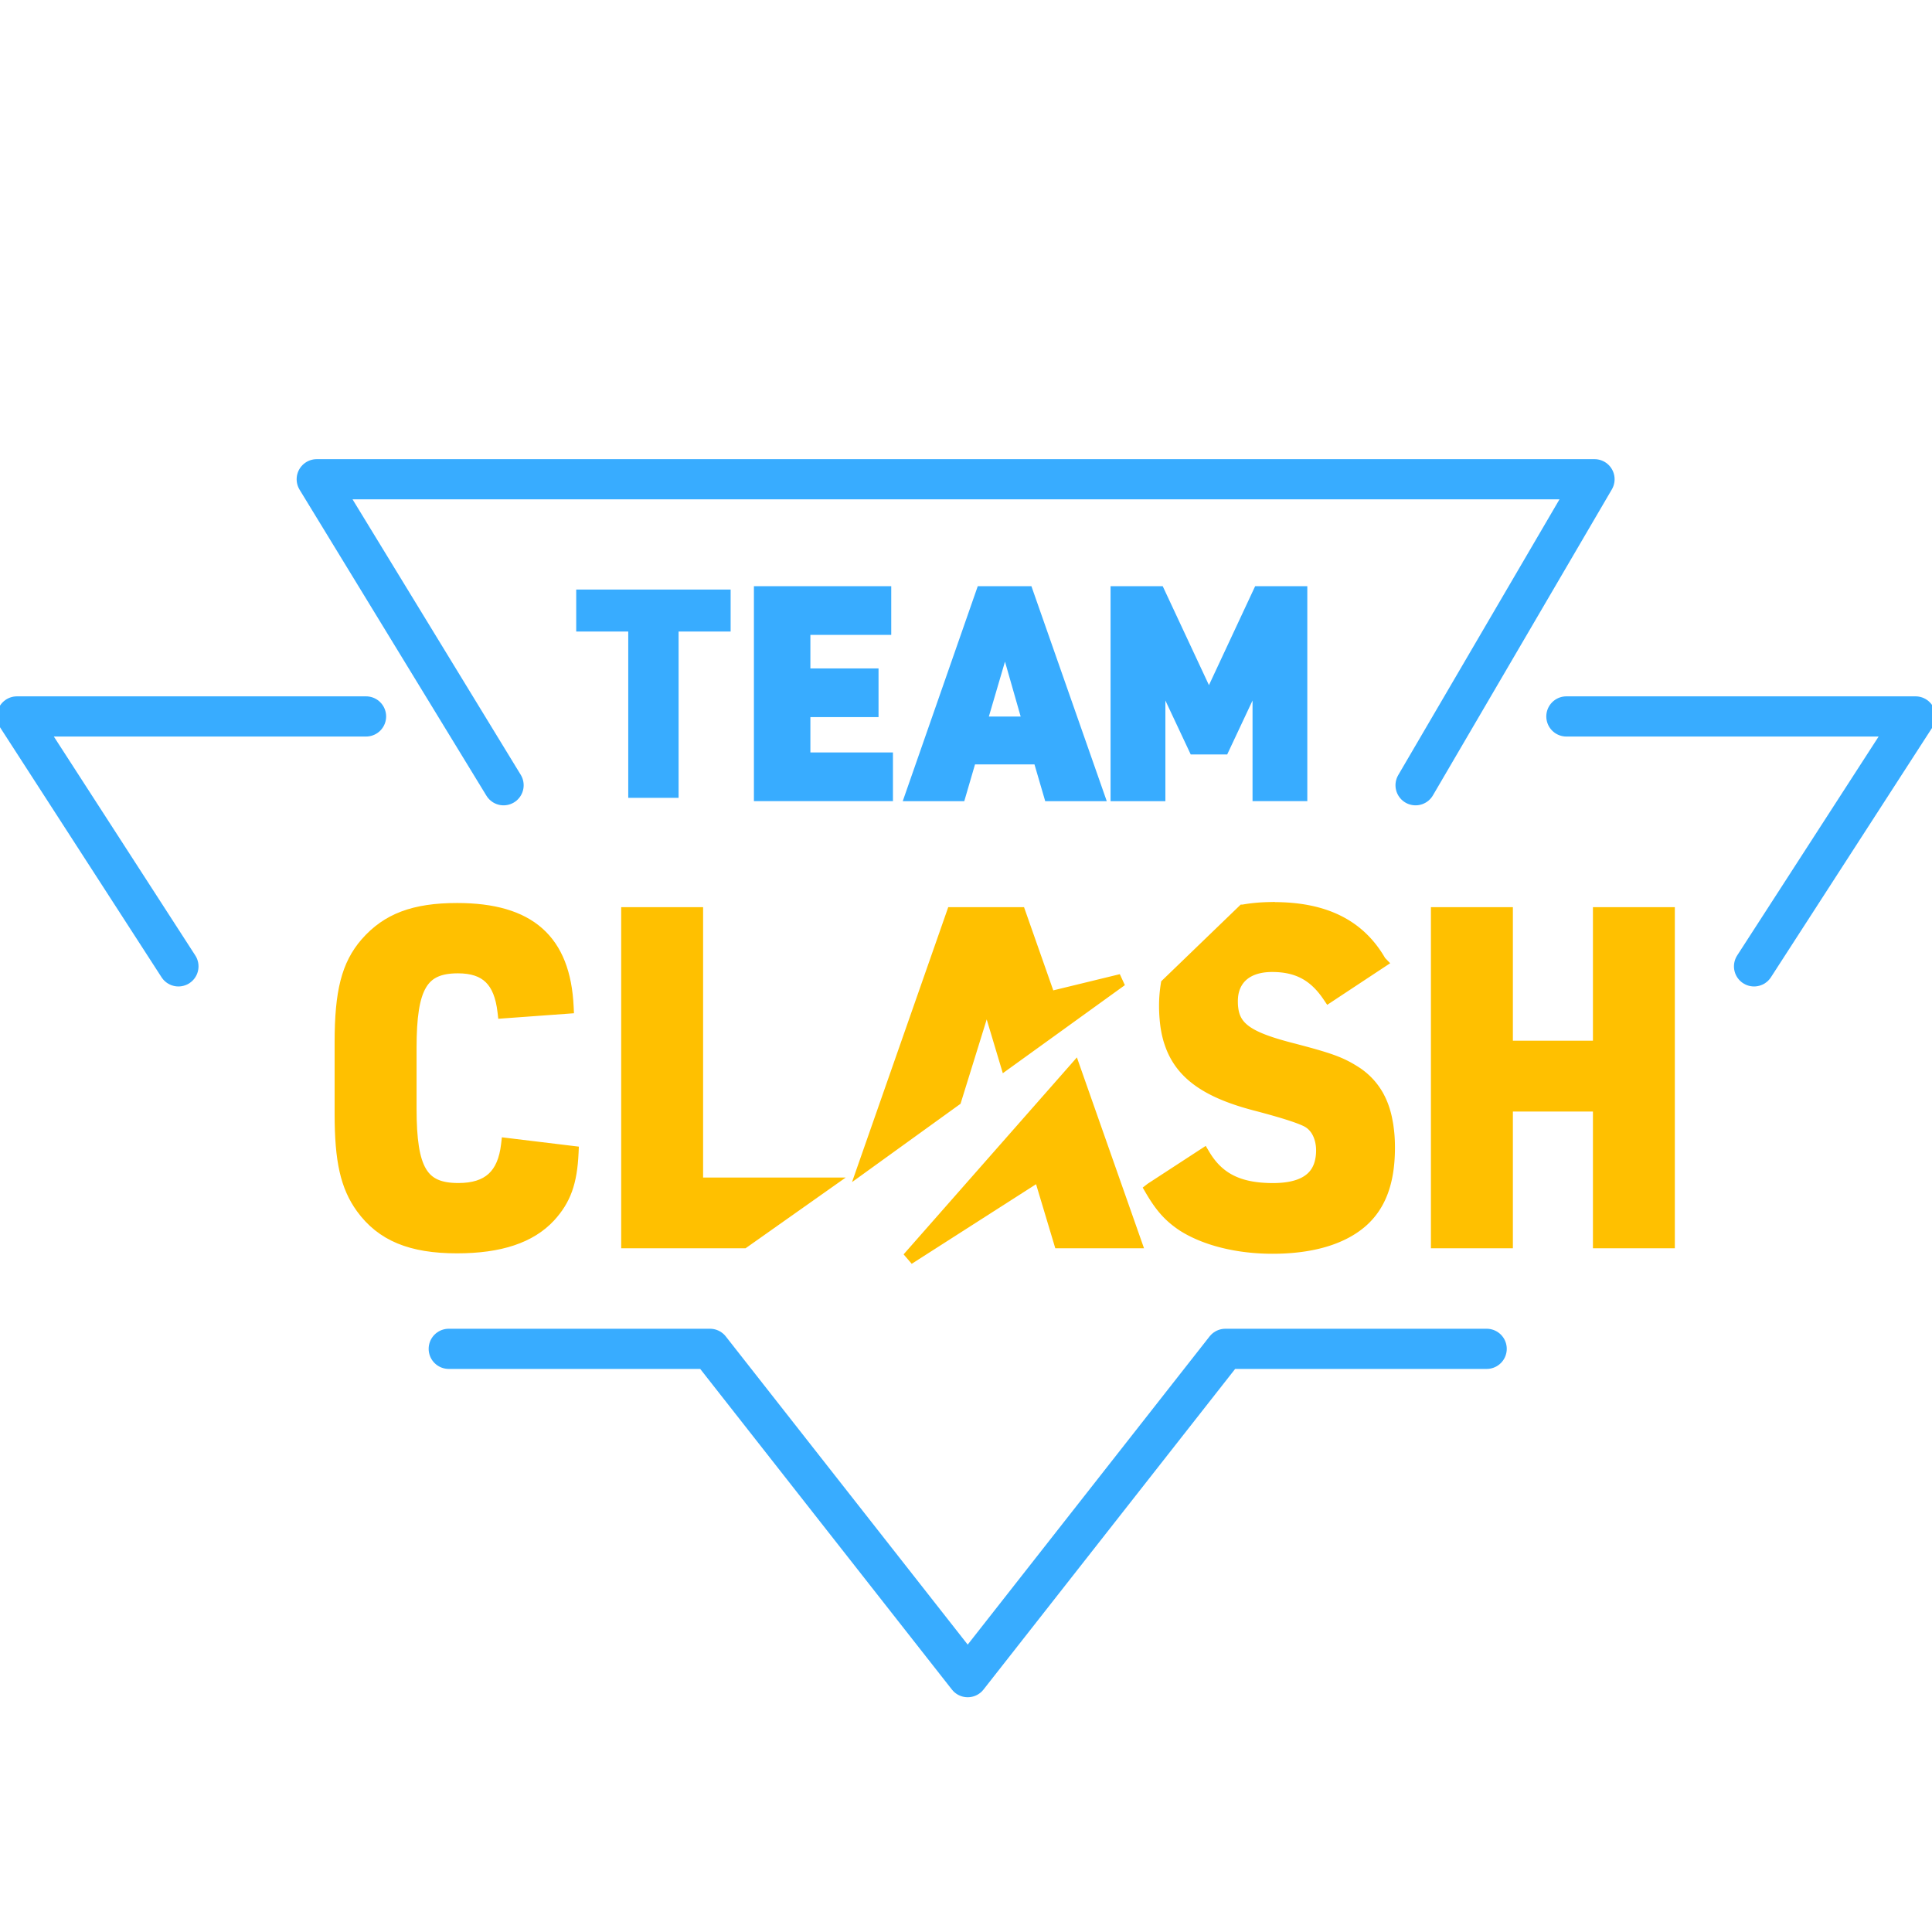
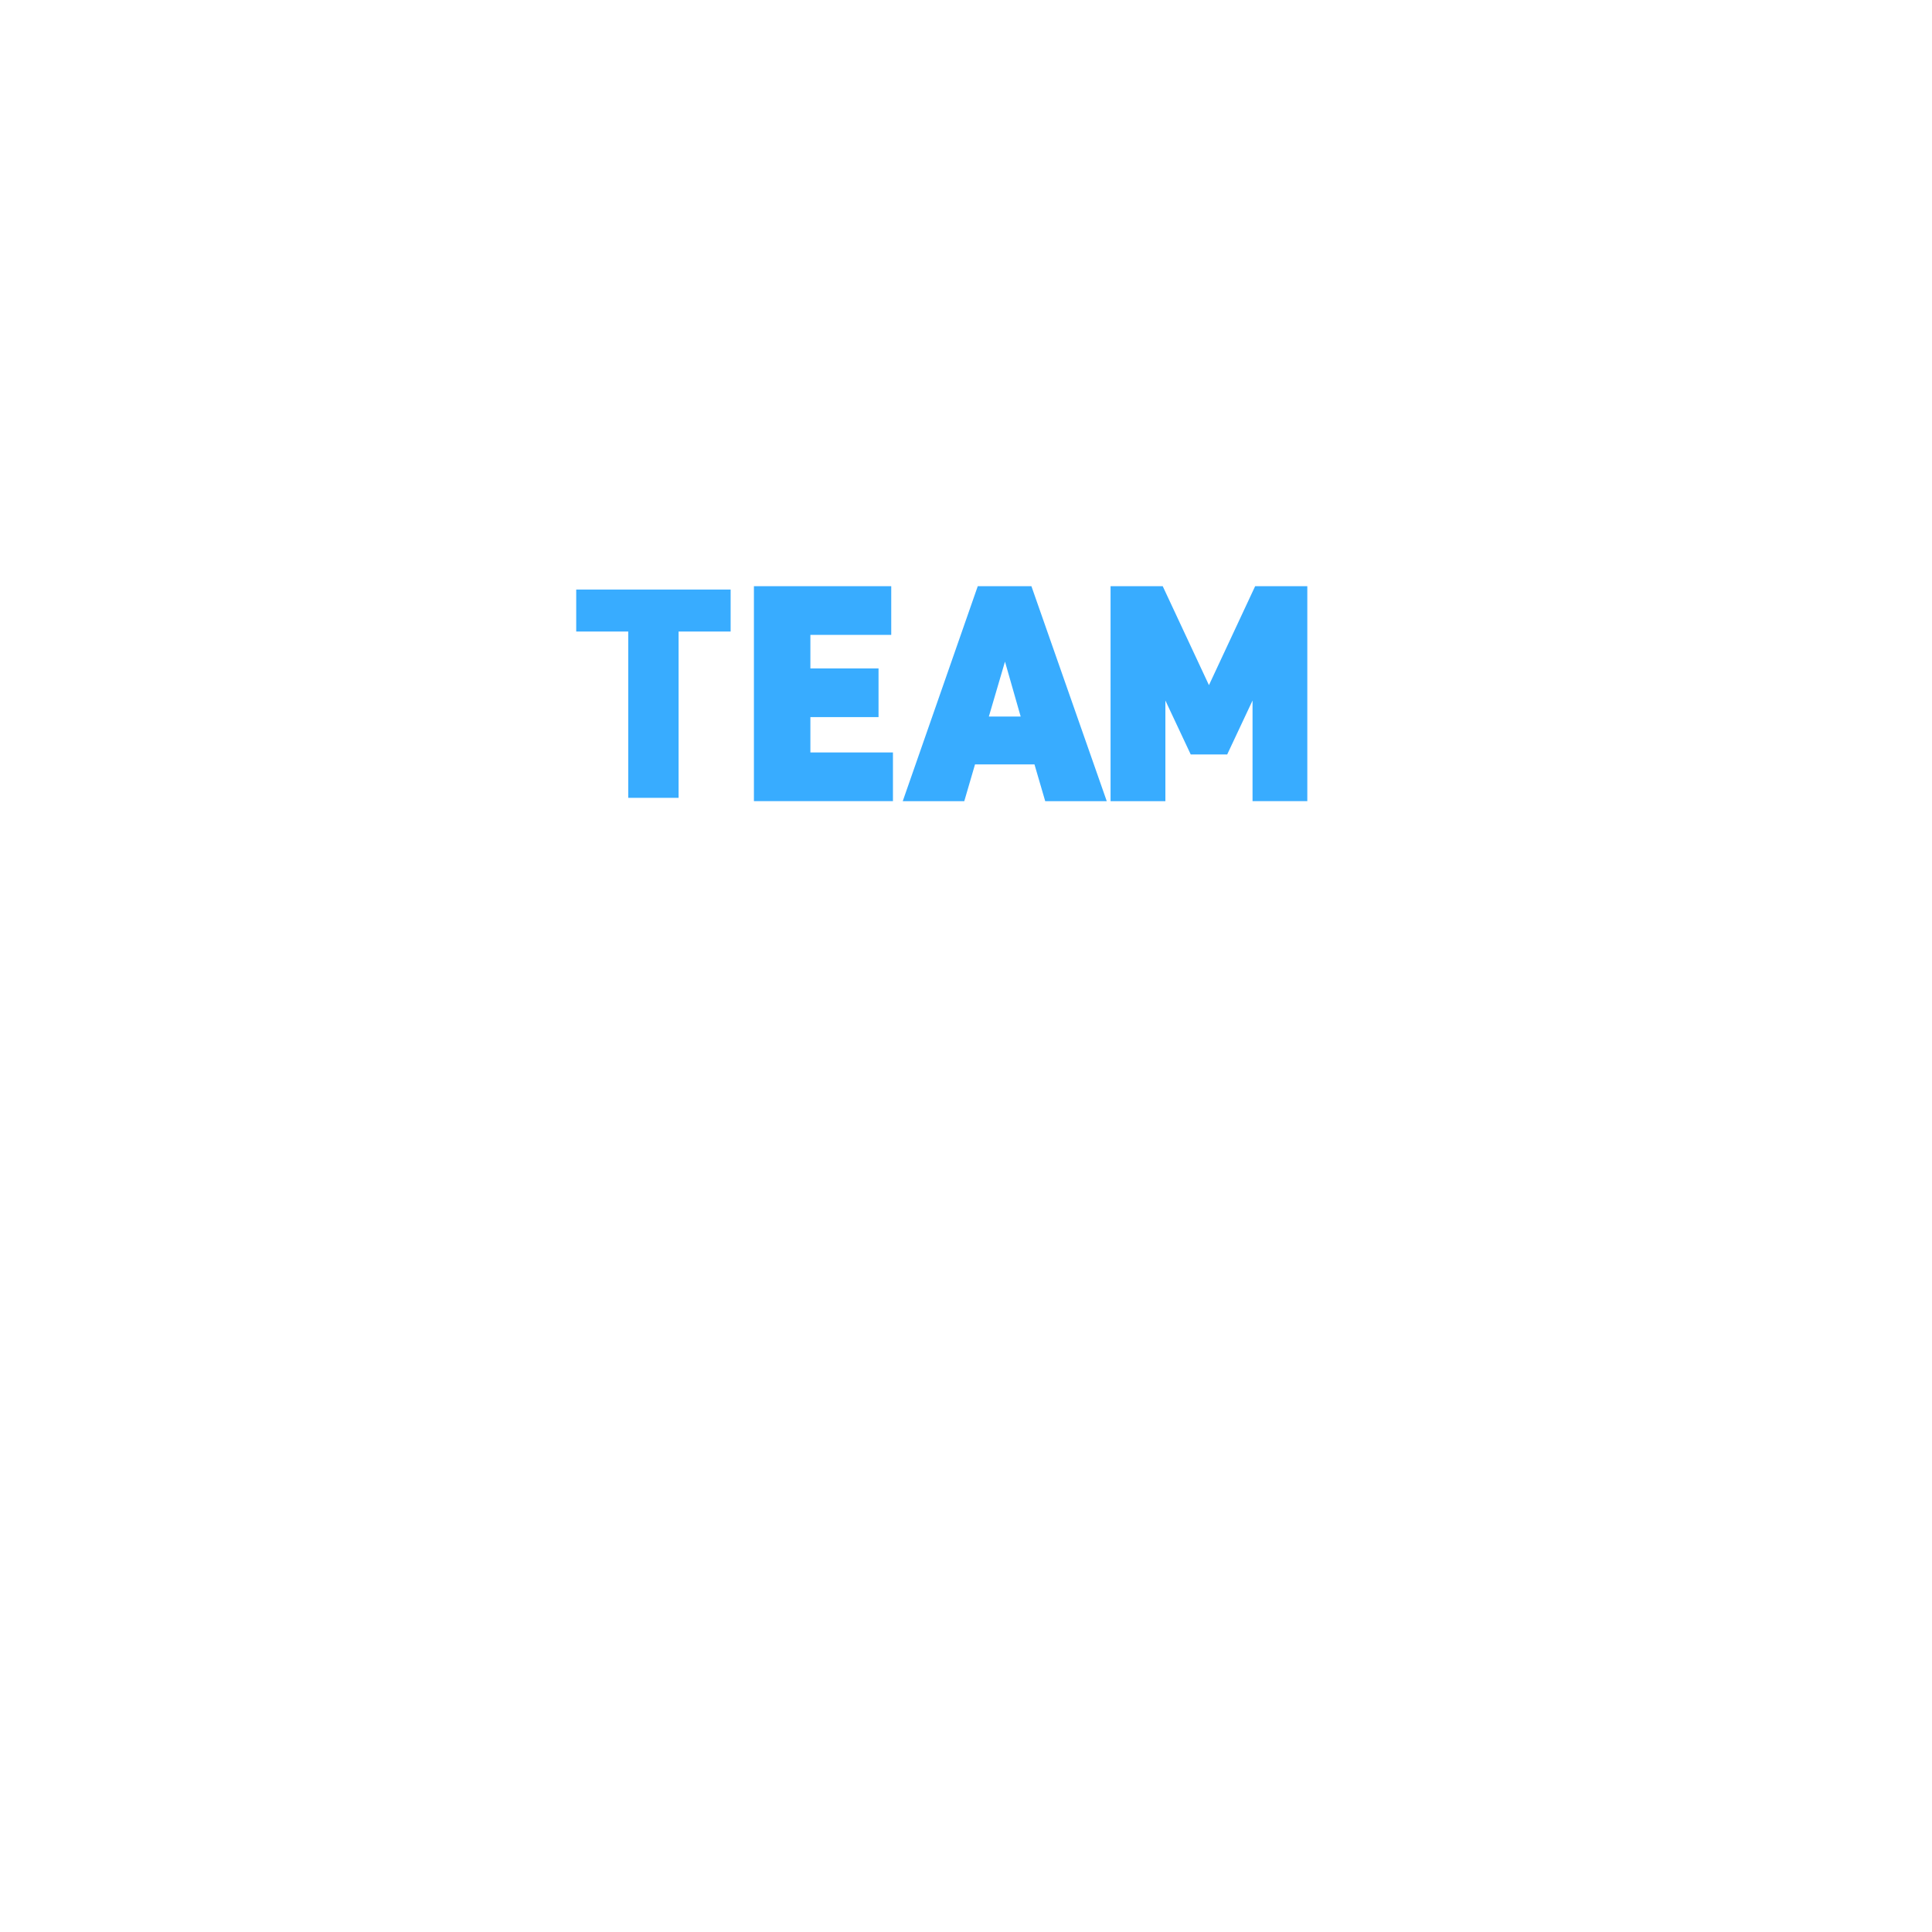
<svg xmlns="http://www.w3.org/2000/svg" width="577" height="577" viewBox="0 0 577 300" fill="none">
-   <path d="M443.999 264.335h-78.034l-76.956 98.053-76.97-98.053H134.02M467.806 75.468h104.277l-48.23 74.64m-414.534-74.64H5.057l48.23 74.64m97.107-54.092-55.8-91.388h381.615l-53.442 91.388" stroke="#38ACFF" stroke-width="12" stroke-linecap="round" stroke-linejoin="round" />
-   <path d="M136.503 132.186c10.883 0 19.142 2.321 24.8 7.333 5.674 5.025 8.555 12.596 9.025 22.694l.045.973-.971.071-18.75 1.367-.957.07-.109-.954c-.52-4.547-1.796-7.644-3.819-9.611-2.007-1.952-4.904-2.941-9.003-2.941-2.644 0-4.748.359-6.429 1.12-1.661.751-2.962 1.917-3.975 3.634-2.074 3.513-2.95 9.327-2.95 18.516v18.1c0 9.255.877 15.06 2.963 18.55 1.018 1.705 2.328 2.859 4.005 3.601 1.701.752 3.831 1.104 6.509 1.104 4.378 0 7.523-1.027 9.7-3.01 2.182-1.987 3.547-5.077 4.063-9.53l.116-.998.998.121 19.15 2.322.921.112-.042.926c-.409 9.07-2.328 14.391-7.045 19.556l-.005.005c-5.989 6.461-15.355 9.497-28.24 9.498-13.887 0-22.9-3.63-29.119-12.199l-.004-.004c-4.717-6.571-6.447-14.369-6.447-28.416v-21.392c0-15.146 2.007-23.405 7.83-30.126l.004-.004c6.493-7.409 14.783-10.488 27.736-10.488Zm72.481 1.24v80.748h40.449l-2.572 1.817-24.254 17.13-.259.182h-35.825v-99.877zm112.824 47.428 17.978 51.118.468 1.331h-24.343l-.213-.712-5.696-18.978-37.522 24.018-1.29-1.503 48.924-55.602 1.128-1.283zm129.02-47.428v39.889h25.907v-39.889h22.461v99.877h-22.461V192.46h-25.907v40.843h-22.477v-99.877z" fill="#FFC000" stroke="#FFC000" stroke-width="2" />
  <path d="M217.706 38.067v11.549h-15.542V99.27h-14.033V49.616h-15.542v-11.55zm47.966-1v13.549h-24.146v11.007h20.353v13.55h-20.353V86.72h24.655v13.549h-40.519V37.067zm42.01 0 .117.335 21.802 62.203.233.665h-17.3l-.105-.36-3.102-10.615h-18.51l-3.101 10.616-.105.359h-17.299l.232-.665 21.709-62.203.117-.335zM294.658 76h10.833l-5.341-18.698zm52.274-38.933.135.288 13.993 29.948 13.981-29.948.134-.288h14.757v63.203h-15.355V68.468l-8.252 17.567-.135.287h-10.257l-.134-.287-8.253-17.569v31.804h-15.371V37.067z" fill="#38ACFF" stroke="#38ACFF" />
-   <path d="m305.121 133.426.236.668 8.564 24.37 19.952-4.858.822 1.782-18.025 13.01v.001l-15.48 11.165-1.14.821-.403-1.346-4.95-16.516-8.587 27.69-.099.32-.271.195-26.706 19.277-2.58 1.863 1.051-3.004 26.166-74.768.234-.67zm74.672-1.507q.323-.004.635-.004c7.75 0 14.29 1.318 19.694 4.041 5.392 2.716 9.599 6.804 12.738 12.261l.764.788-1.006.665-15.141 10.004-.825.546-.555-.819c-2.067-3.056-4.308-5.191-6.901-6.571s-5.607-2.04-9.277-2.04c-3.025 0-5.451.644-7.25 1.781-1.783 1.128-3.007 2.776-3.597 4.913v.001c-.166.598-.28 1.267-.337 1.976a14 14 0 0 0-.043 1.097c0 .671.029 1.298.1 1.884.017.107.03.212.039.294l.031.224.002.011.001.011c.401 2.602 1.586 4.512 4.114 6.183 2.601 1.72 6.607 3.174 12.634 4.739h.001c12.093 3.151 15.289 4.28 20.235 7.544l.013.009.011.008c2.481 1.745 4.489 3.879 6.028 6.464l.172.288q.246.424.464.873l.256.508a24 24 0 0 1 1.45 3.839h.001q.41 1.393.673 2.922c.141.668.25 1.364.329 2.072.254 1.817.364 3.736.365 5.785l-.007.945c-.158 9.683-2.76 16.687-8.171 21.571l-.005.005c-6.113 5.443-15.554 8.205-27.37 8.205-10.665 0-20.409-2.478-27.133-6.741l-.01-.006-.009-.005c-4.273-2.84-6.883-5.846-9.885-11.001l-.442-.758.694-.537.062-.047.031-.026.035-.021 15.496-10.1.872-.568.533.894c2.045 3.432 4.532 5.858 7.706 7.44 3.188 1.589 7.143 2.362 12.173 2.362 4.023 0 7.083-.663 9.275-1.883 2.158-1.202 3.527-2.971 4.159-5.342l.002-.007c.183-.668.313-1.405.385-2.197l.001-.008c.042-.418.057-.844.057-1.3 0-.424-.015-.832-.056-1.214l-.001-.006c-.302-2.981-1.565-5.275-3.468-6.515l-.007-.005c-.757-.504-2.394-1.198-5.037-2.071-2.606-.86-6.092-1.863-10.467-3.011v-.001c-14.101-3.637-22.319-8.897-25.826-17.908l-.003-.009a38 38 0 0 1-.713-2.057l-.005-.015-.004-.016a35 35 0 0 1-.556-2.227l-.001-.004a36 36 0 0 1-.396-2.355l-.001-.01a46 46 0 0 1-.331-7.489v-.018a41 41 0 0 1 .49-4.775l.054-.327.239-.23 22.681-21.884.29-.282h.203l.086-.015c2.353-.424 4.872-.667 7.538-.732l1.024-.024zm33.144 16.429.007.012-.01-.018z" fill="#FFC000" stroke="#FFC000" stroke-width="2" />
</svg>